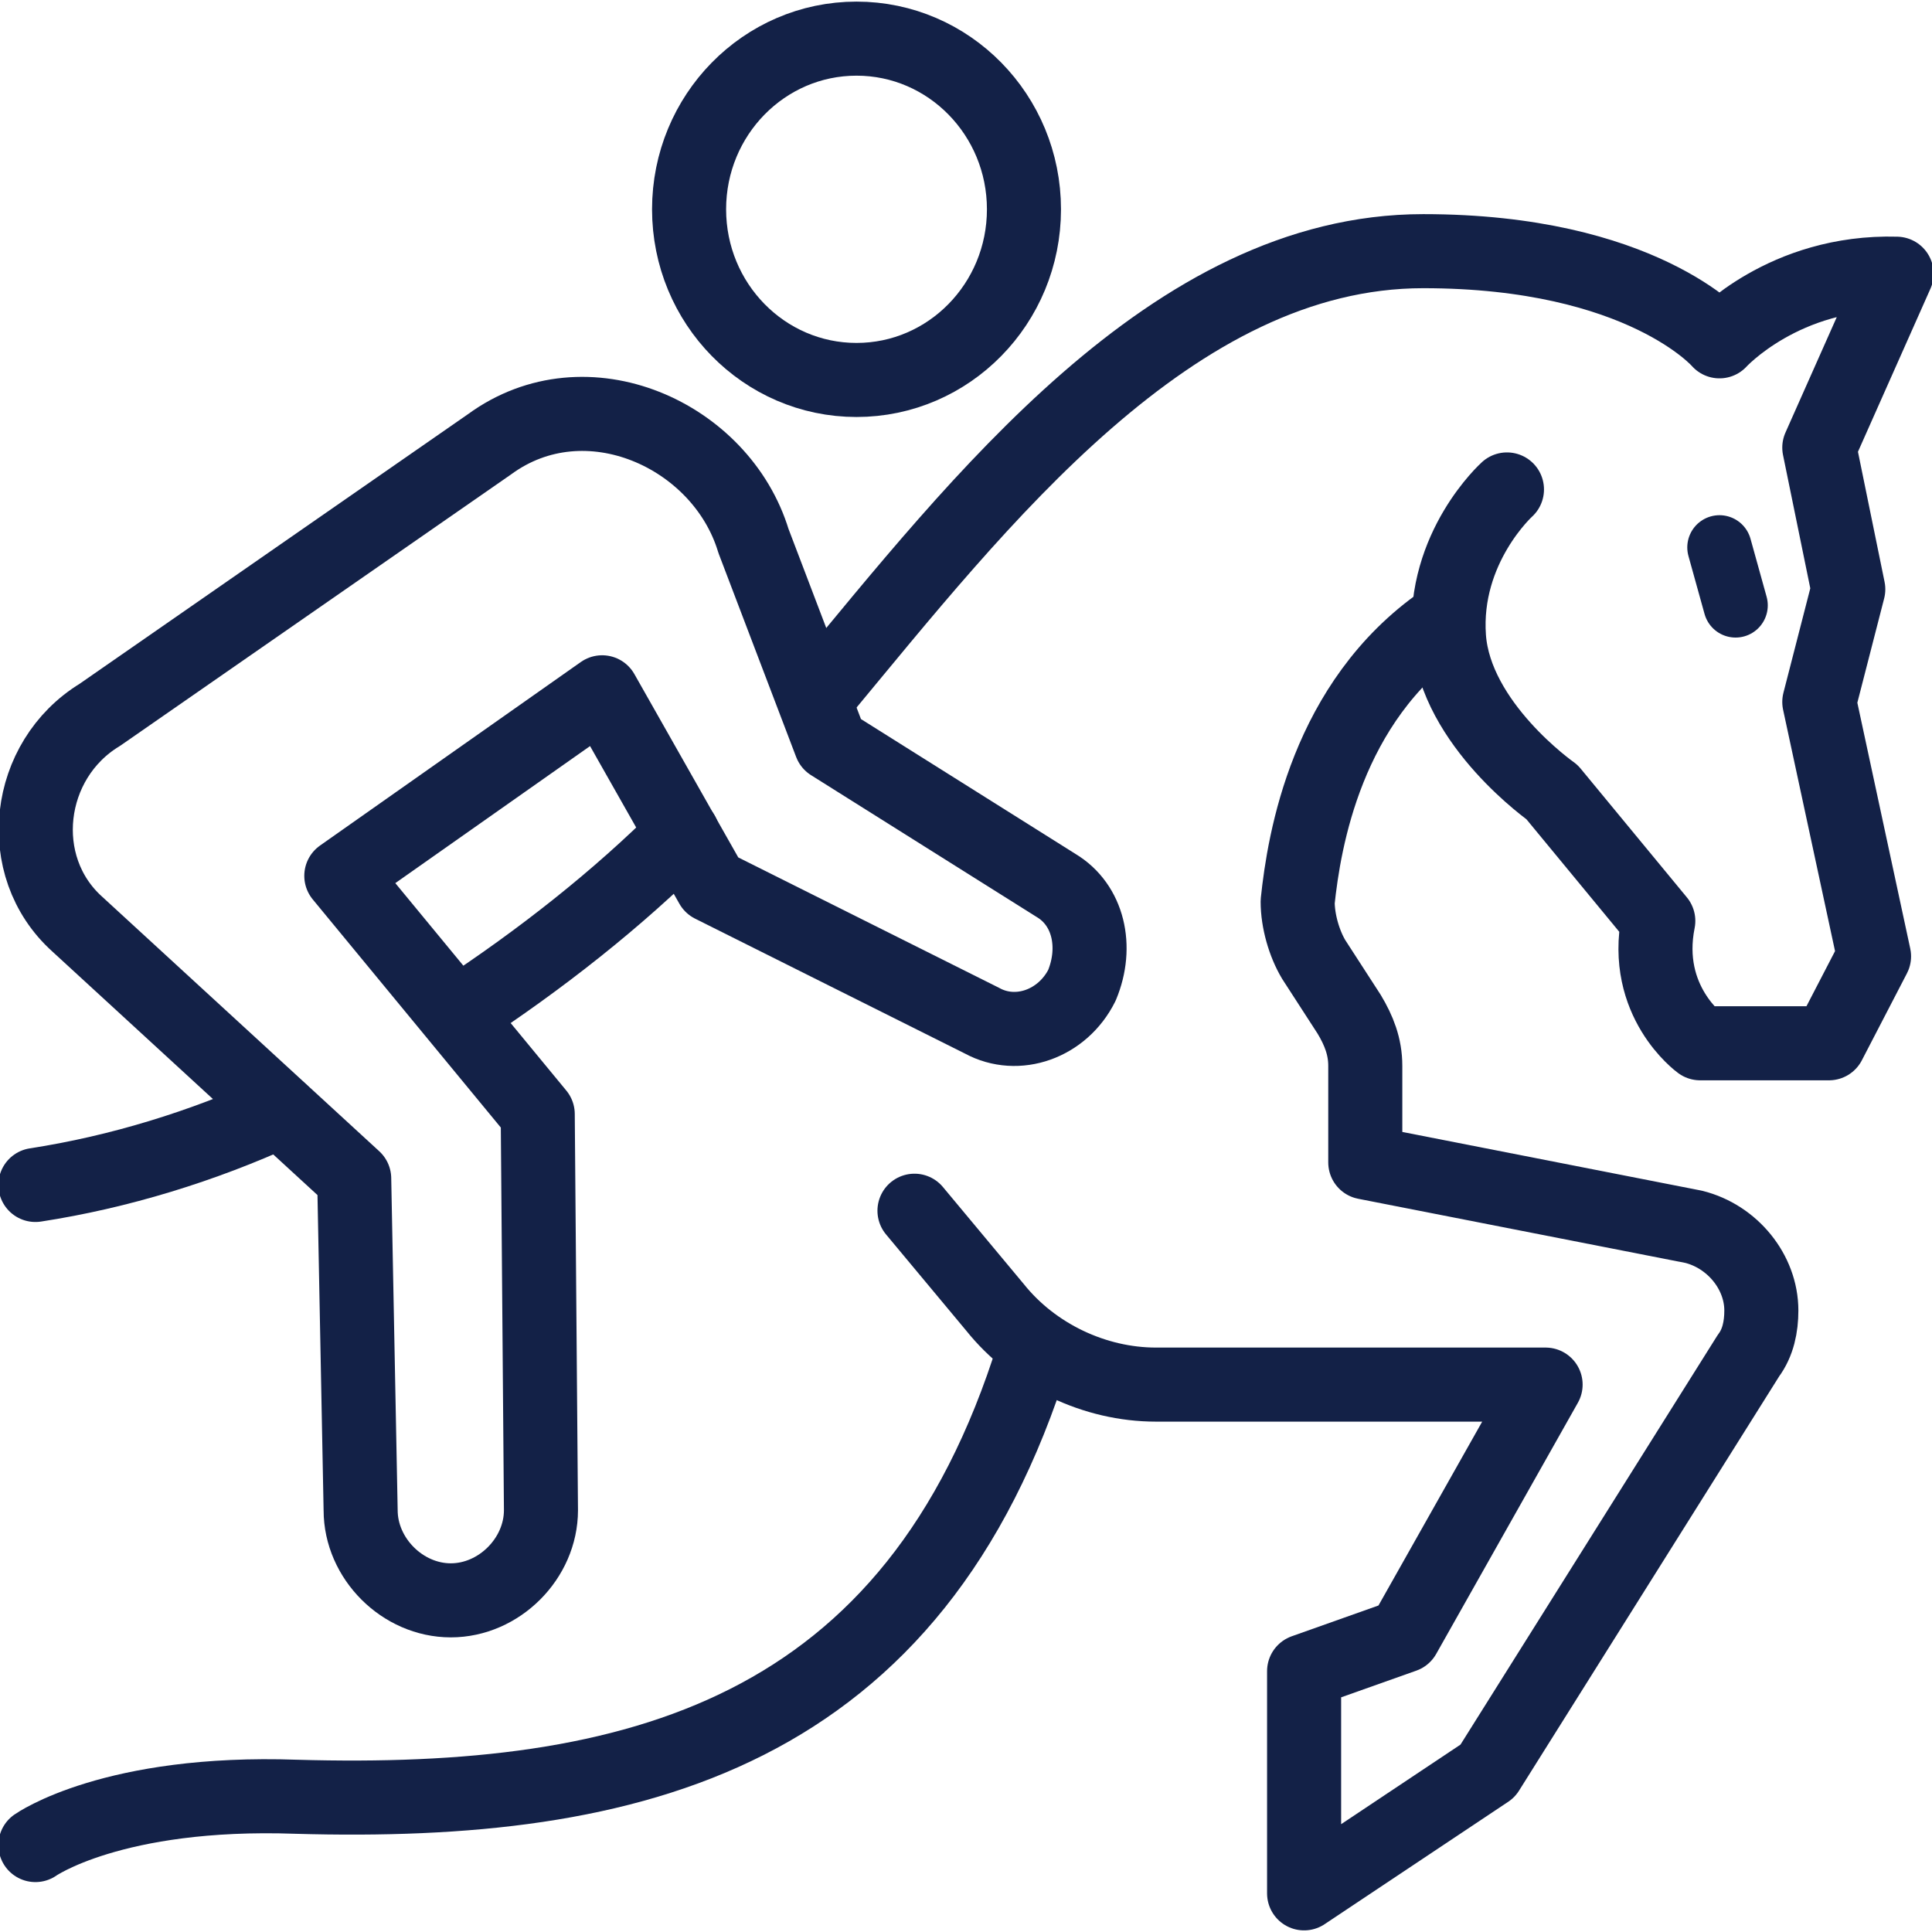
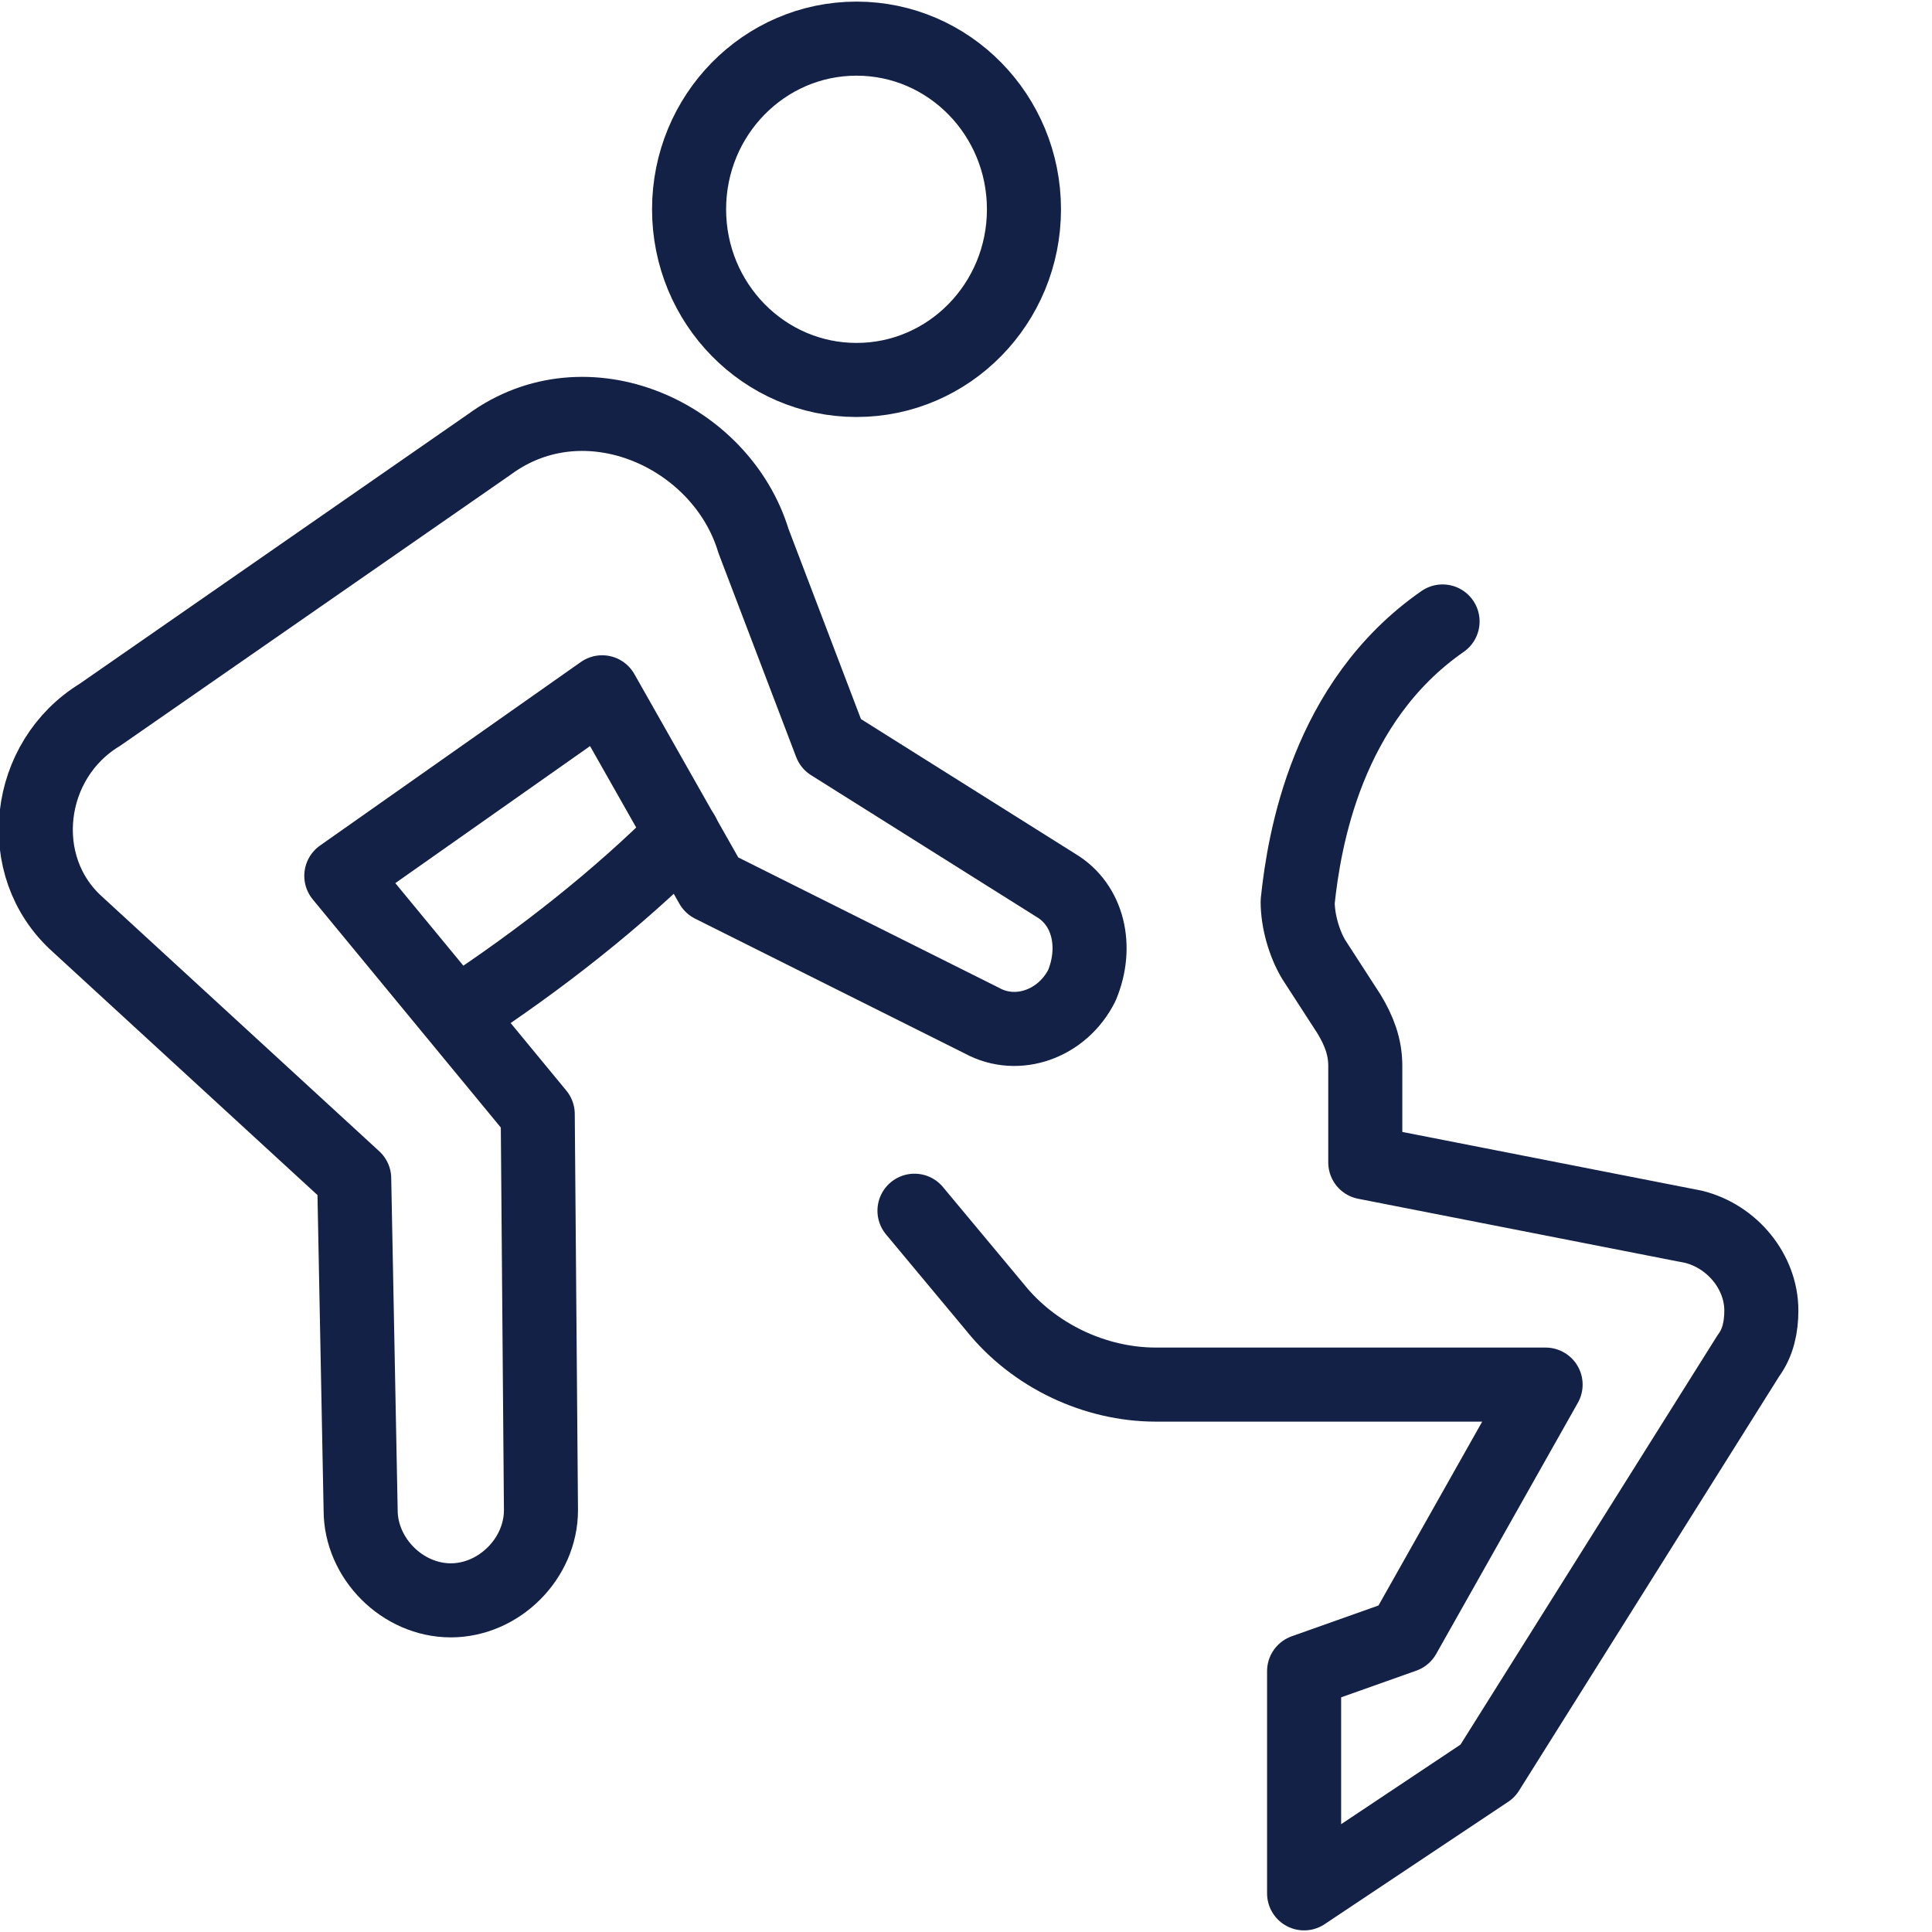
<svg xmlns="http://www.w3.org/2000/svg" version="1.1" id="SVG" x="0px" y="0px" viewBox="0 0 60 60" style="enable-background:new 0 0 60 60;" xml:space="preserve">
  <style type="text/css">
	.st0{fill:none;stroke:#132147;stroke-width:2.3;stroke-linecap:round;stroke-linejoin:round;stroke-miterlimit:10;}
	.st1{fill:none;stroke:#132147;stroke-width:2;stroke-linecap:round;stroke-linejoin:round;stroke-miterlimit:10;}
</style>
  <g>
    <path class="st0" d="M32.8,27.5l-7-4.4l-2.4-6.3c-1-3.3-5.2-5.2-8.2-3L3.1,22.2c-2.3,1.4-2.7,4.7-0.7,6.5l8.6,7.9l0.2,10.3   c0,1.5,1.3,2.8,2.8,2.8l0,0c1.5,0,2.8-1.3,2.8-2.8l-0.1-12.3l-6.1-7.4l8.1-5.7l3.4,6l8.4,4.2c1.1,0.6,2.5,0.1,3.1-1.1   C34.1,29.4,33.8,28.1,32.8,27.5z" />
    <ellipse class="st0" cx="26.6" cy="6.5" rx="5.2" ry="5.3" />
-     <path class="st0" d="M25.3,21.7c0.1-0.1,0.1-0.1,0.2-0.2c4.9-5.9,10.9-13.7,18.7-13.7c6.8,0,9.2,2.8,9.2,2.8s2-2.2,5.5-2.1   l-2.4,5.4l0.9,4.4l-0.9,3.5l1.7,7.9l-1.4,2.7h-4c0,0-1.8-1.3-1.3-3.8l-3.3-4c0,0-3-2.1-3.2-4.8c-0.2-2.8,1.8-4.6,1.8-4.6" />
-     <line class="st1" x1="53.9" y1="18.8" x2="53.4" y2="17" />
    <path class="st0" d="M14.2,31.5c2.6-1.7,5-3.6,7-5.6" />
-     <path class="st0" d="M1.1,36.8c2.6-0.4,5.2-1.2,7.6-2.3" />
-     <path class="st0" d="M32.1,42C28.4,53.9,19.7,56.1,9.2,55.8c-5.7-0.2-8.1,1.5-8.1,1.5" />
    <path class="st0" d="M28.4,37.6l2.5,3c1.2,1.5,3.1,2.4,5,2.4H48l-4.4,7.8l-3.1,1.1v6.9l5.7-3.8l8.1-12.9c0.3-0.4,0.4-0.9,0.4-1.4v0   c0-1.2-0.9-2.3-2.1-2.6l-10.2-2v-3c0-0.6-0.2-1.1-0.5-1.6l-1.1-1.7c-0.3-0.5-0.5-1.2-0.5-1.8c0.2-1.9,0.9-6.2,4.5-8.7" />
  </g>
</svg>